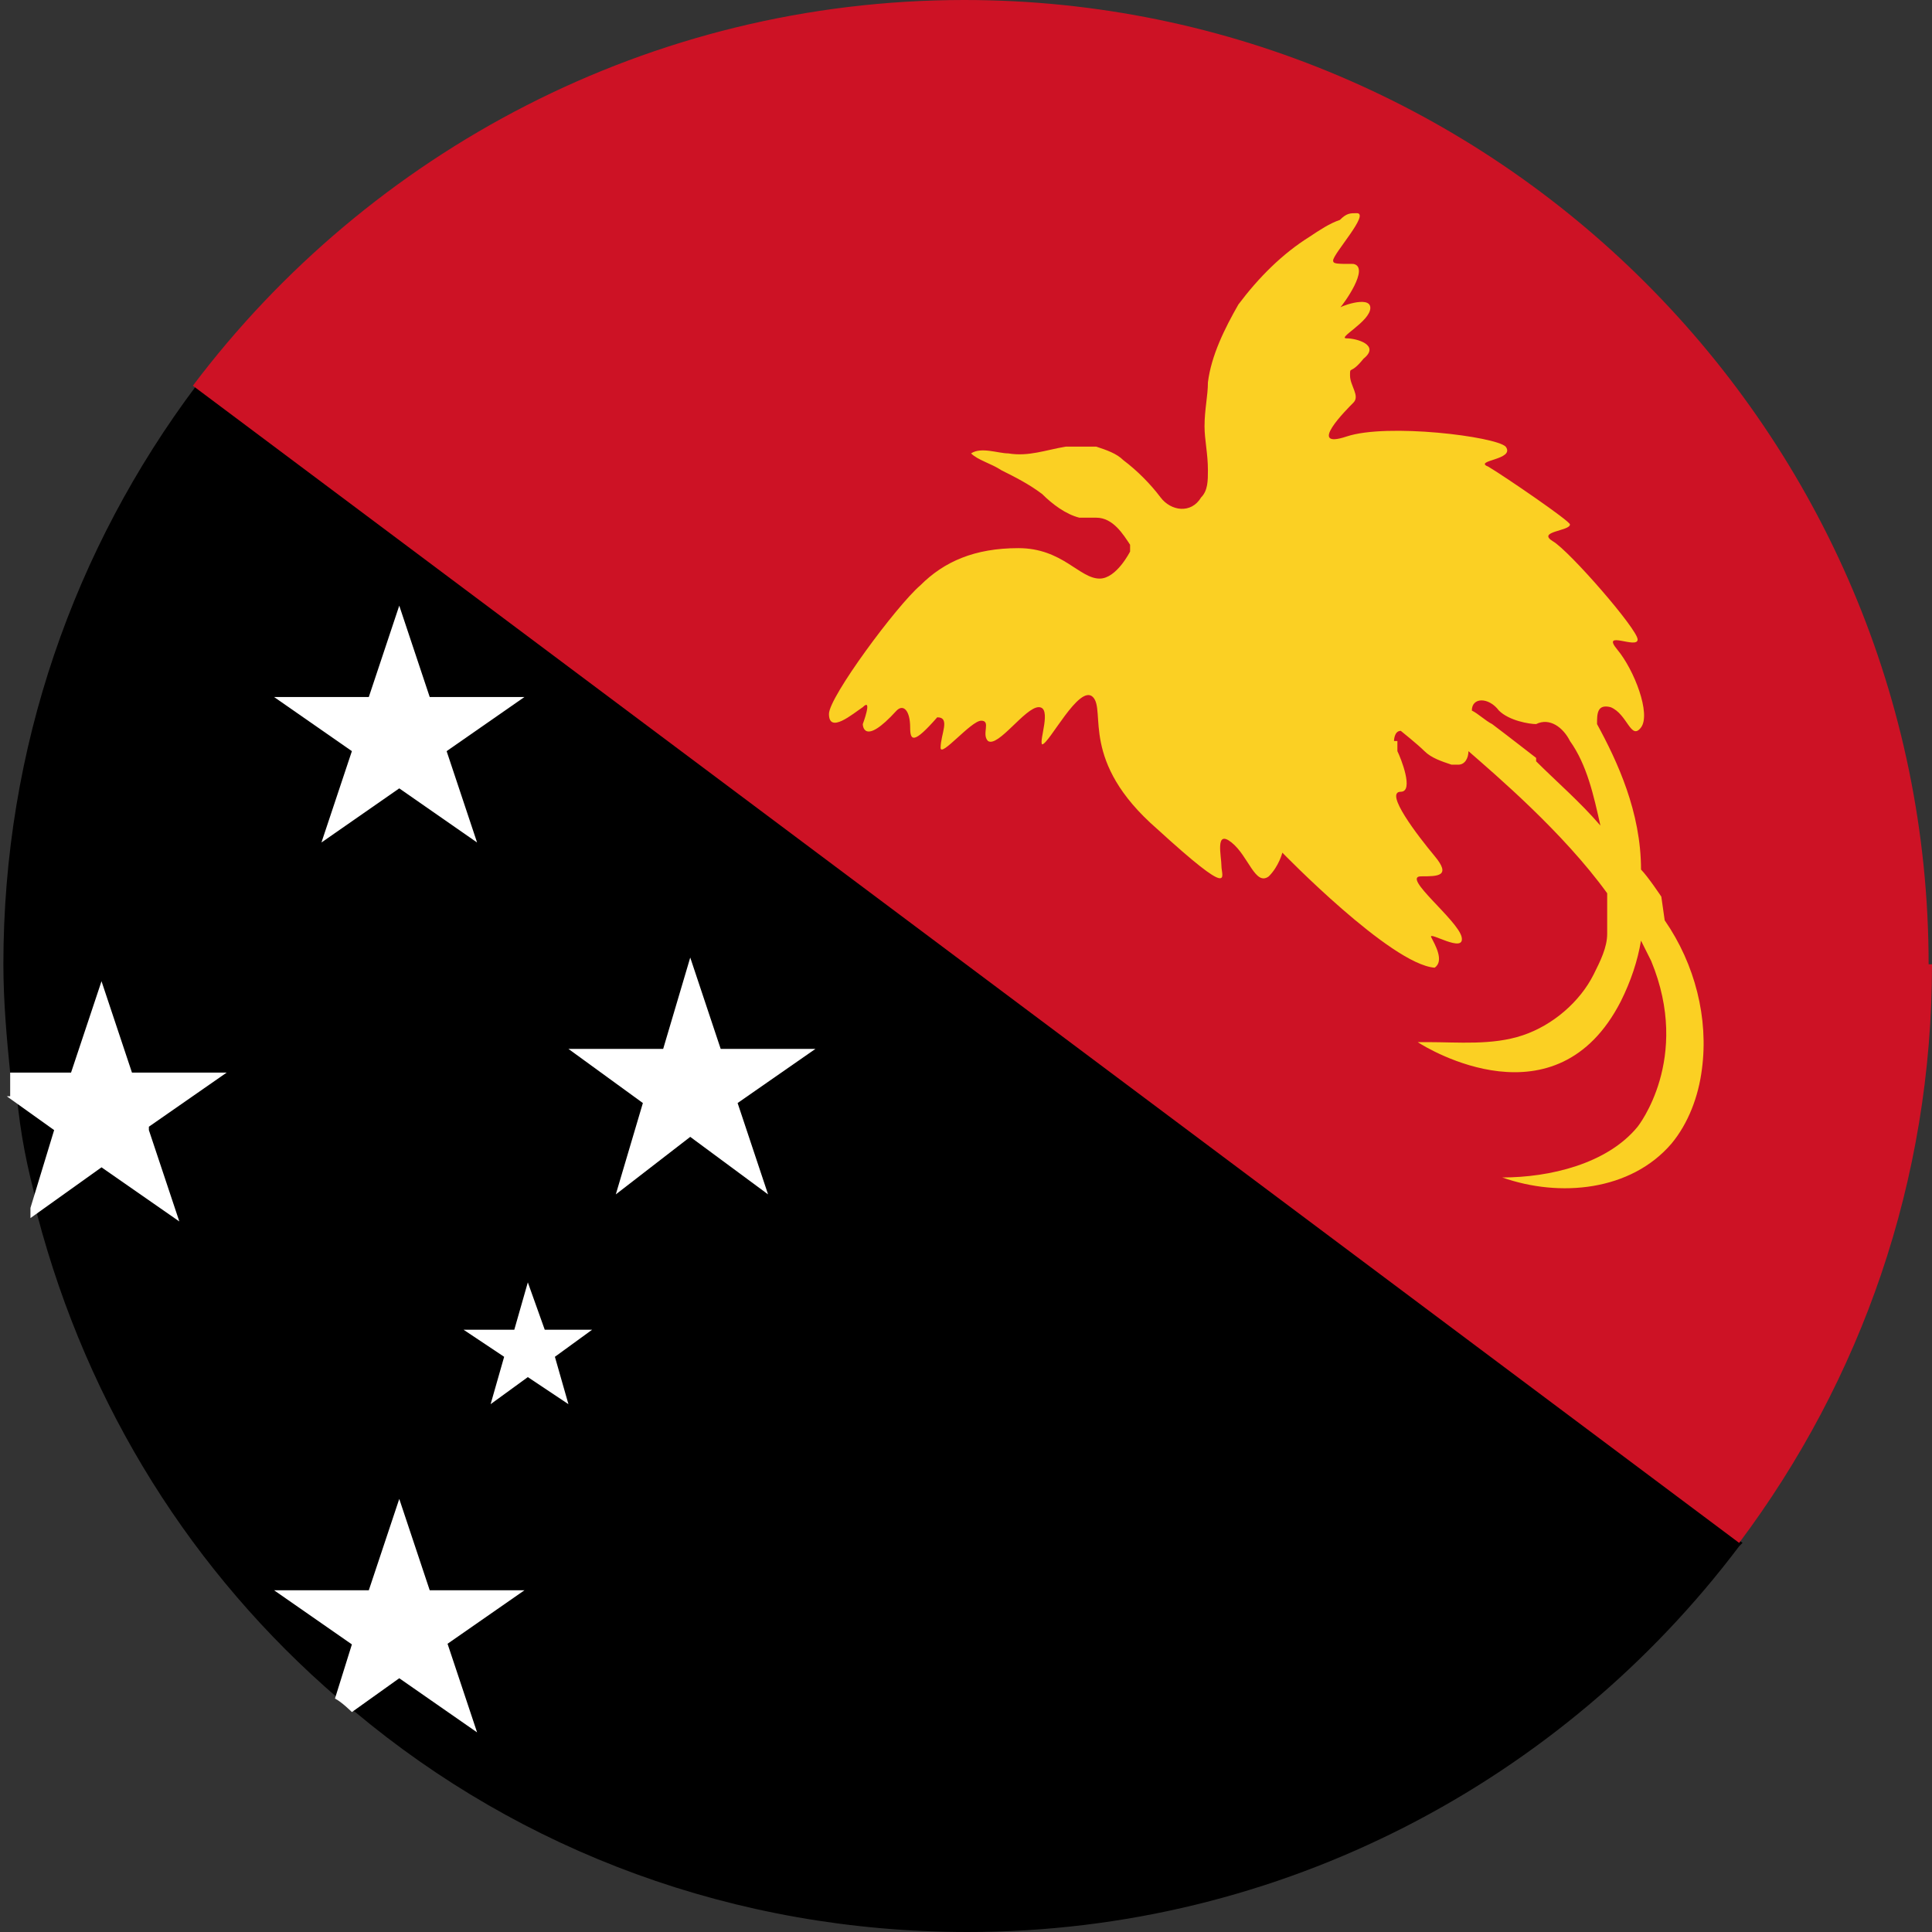
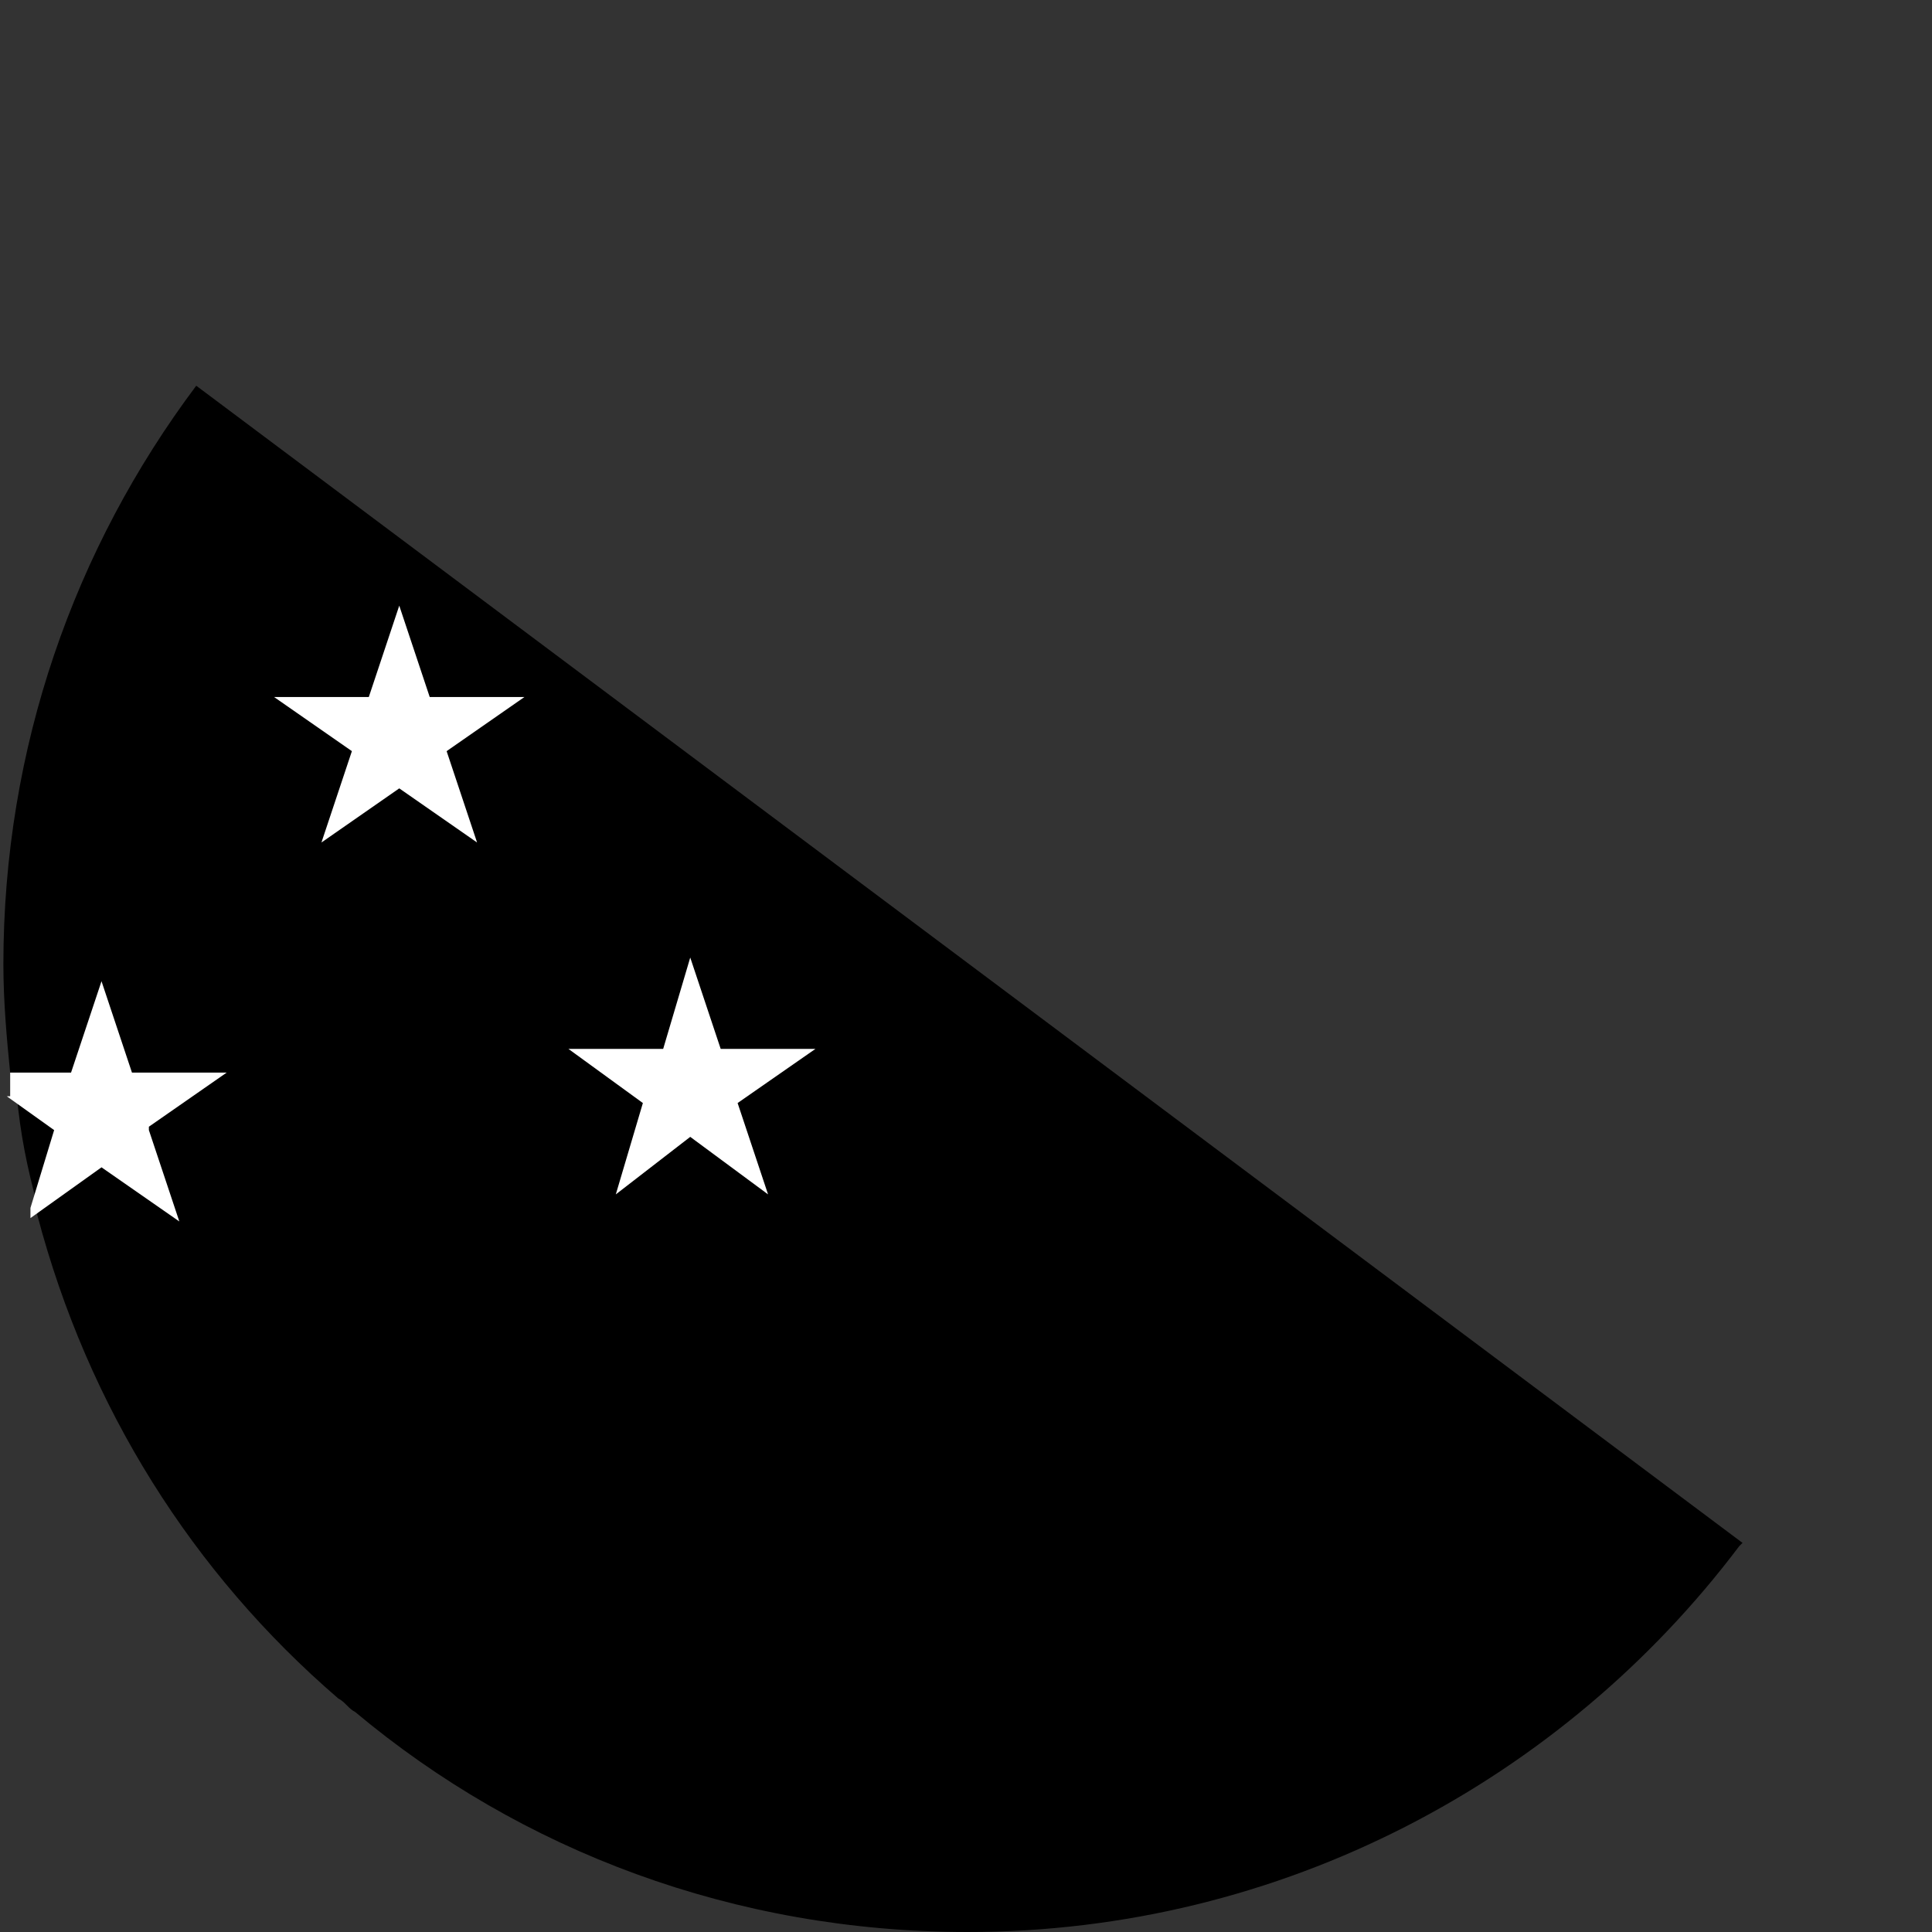
<svg xmlns="http://www.w3.org/2000/svg" viewBox="0 0 5.71 5.71">
  <rect x="0" y="0" width="5.71" height="5.71" fill="#333333" stroke="none" />
  <defs>
    <style>.d{fill:#fff;}.e{fill:#fbd023;}.f{fill:#cd1225;}</style>
  </defs>
  <g id="a" />
  <g id="b">
    <g id="c">
      <g>
        <g>
          <g>
            <path d="M5.14,4.57c-.52,.69-1.35,1.14-2.28,1.14-.69,0-1.32-.24-1.81-.65-.02-.01-.03-.03-.05-.04-.43-.37-.74-.86-.89-1.43v-.03h0c-.03-.11-.05-.21-.06-.32H.03s0-.04,0-.07c-.01-.1-.02-.21-.02-.32,0-.64,.21-1.23,.57-1.71l4.57,3.42Z" />
-             <path class="f" d="M5.71,2.85c0,.64-.21,1.23-.57,1.71L.57,1.14C1.09,.45,1.92,0,2.85,0c1.57,0,2.85,1.28,2.85,2.85Z" />
          </g>
          <g>
            <polygon class="d" points="1.18 1.79 1.27 2.06 1.55 2.06 1.32 2.22 1.41 2.49 1.18 2.33 .95 2.49 1.04 2.22 .81 2.06 1.09 2.06 1.18 1.79" />
            <path class="d" d="M.44,3.34l.09,.27-.23-.16-.21,.15v-.03h0l.07-.23-.14-.1H.03s0-.04,0-.07H.21l.09-.27,.09,.27h.28l-.23,.16Z" />
            <polygon class="d" points="2.04 2.83 2.13 3.1 2.41 3.1 2.18 3.26 2.27 3.53 2.04 3.36 1.82 3.53 1.9 3.26 1.68 3.1 1.96 3.1 2.04 2.83" />
-             <polygon class="d" points="1.56 3.79 1.61 3.93 1.75 3.93 1.64 4.01 1.68 4.15 1.56 4.07 1.45 4.15 1.49 4.01 1.37 3.93 1.52 3.93 1.56 3.79" />
-             <path class="d" d="M1.32,4.85l.09,.27-.23-.16-.14,.1s-.03-.03-.05-.04l.05-.16-.23-.16h.28l.09-.27,.09,.27h.28l-.23,.16Z" />
          </g>
        </g>
-         <path class="e" d="M4.91,2.65s-.04-.06-.06-.08c0-.17-.07-.32-.13-.43,0-.03,0-.06,.04-.05,.05,.02,.06,.1,.09,.06,.03-.04-.02-.17-.07-.23-.05-.06,.06,0,.06-.03,0-.03-.2-.26-.25-.29-.05-.03,.05-.03,.05-.05,0-.01-.19-.14-.24-.17-.05-.02,.08-.02,.05-.06-.03-.03-.35-.07-.47-.03-.12,.04,0-.08,.02-.1,.02-.02-.01-.05-.01-.08,0-.03,0,0,.04-.05,.05-.04-.02-.06-.05-.06-.03,0,.07-.05,.07-.09s-.1,0-.09,0c.01-.01,.09-.12,.04-.13-.05,0-.06,0-.06-.01,0-.02,.11-.14,.07-.14-.02,0-.03,0-.05,.02-.03,.01-.06,.03-.09,.05-.08,.05-.15,.12-.21,.2-.04,.07-.08,.15-.09,.23,0,.04-.01,.08-.01,.13,0,.04,.01,.08,.01,.13,0,.03,0,.06-.02,.08-.03,.05-.09,.04-.12,0-.03-.04-.07-.08-.11-.11-.02-.02-.05-.03-.08-.04-.03,0-.06,0-.09,0-.06,.01-.11,.03-.17,.02-.03,0-.08-.02-.11,0,.02,.02,.06,.03,.09,.05,.04,.02,.08,.04,.12,.07,.03,.03,.07,.06,.11,.07,.02,0,.03,0,.05,0,.05,0,.08,.05,.1,.08h0v.02s-.04,.08-.09,.08c-.06,0-.11-.09-.24-.09s-.22,.04-.29,.11c-.07,.06-.27,.33-.27,.38,0,.06,.07,0,.1-.02,.03-.03,0,.05,0,.05,0,0,0,.07,.1-.04,.02-.02,.04,0,.04,.05,0,.04,.01,.05,.08-.03,.04,0,.01,.05,.01,.09,0,.03,.09-.08,.12-.08s0,.04,.02,.06c.03,.02,.11-.1,.15-.1s0,.1,.01,.11c.02,0,.11-.18,.15-.14,.04,.04-.04,.19,.19,.39,.23,.21,.19,.14,.19,.11,0-.03-.02-.11,.03-.07,.05,.04,.07,.13,.11,.1,.03-.03,.04-.07,.04-.07,0,0,.32,.33,.45,.34,.03-.02,0-.07-.01-.09s.1,.05,.09,0c-.01-.05-.18-.18-.12-.18,.05,0,.09,0,.04-.06-.05-.06-.15-.19-.1-.19,.04,0,0-.1-.01-.12v-.03h-.01s0-.03,.02-.03h0s.05,.04,.07,.06c.02,.02,.05,.03,.08,.04,0,0,.01,0,.02,0,.02,0,.03-.02,.03-.04,.08,.07,.28,.24,.41,.42,0,0,0,.05,0,.06,0,.02,0,.04,0,.06,0,.04-.02,.08-.04,.12-.04,.08-.12,.15-.21,.18-.09,.03-.19,.02-.28,.02,0,0-.02,0-.03,0,.03,.02,.41,.25,.6-.12,.03-.06,.05-.12,.06-.18,.01,.02,.02,.04,.03,.06,.12,.29-.04,.49-.04,.49-.09,.11-.26,.15-.4,.15,.17,.06,.38,.04,.5-.1,.05-.06,.08-.14,.09-.22,.02-.15-.02-.31-.11-.44Zm-.37-.41s-.09-.07-.13-.1c-.02-.01-.04-.03-.06-.04,0-.04,.05-.04,.08,0,.03,.03,.09,.04,.11,.04,.04-.02,.08,.01,.1,.05,.05,.07,.07,.16,.09,.25-.06-.07-.13-.13-.19-.19Z" />
      </g>
    </g>
  </g>
</svg>